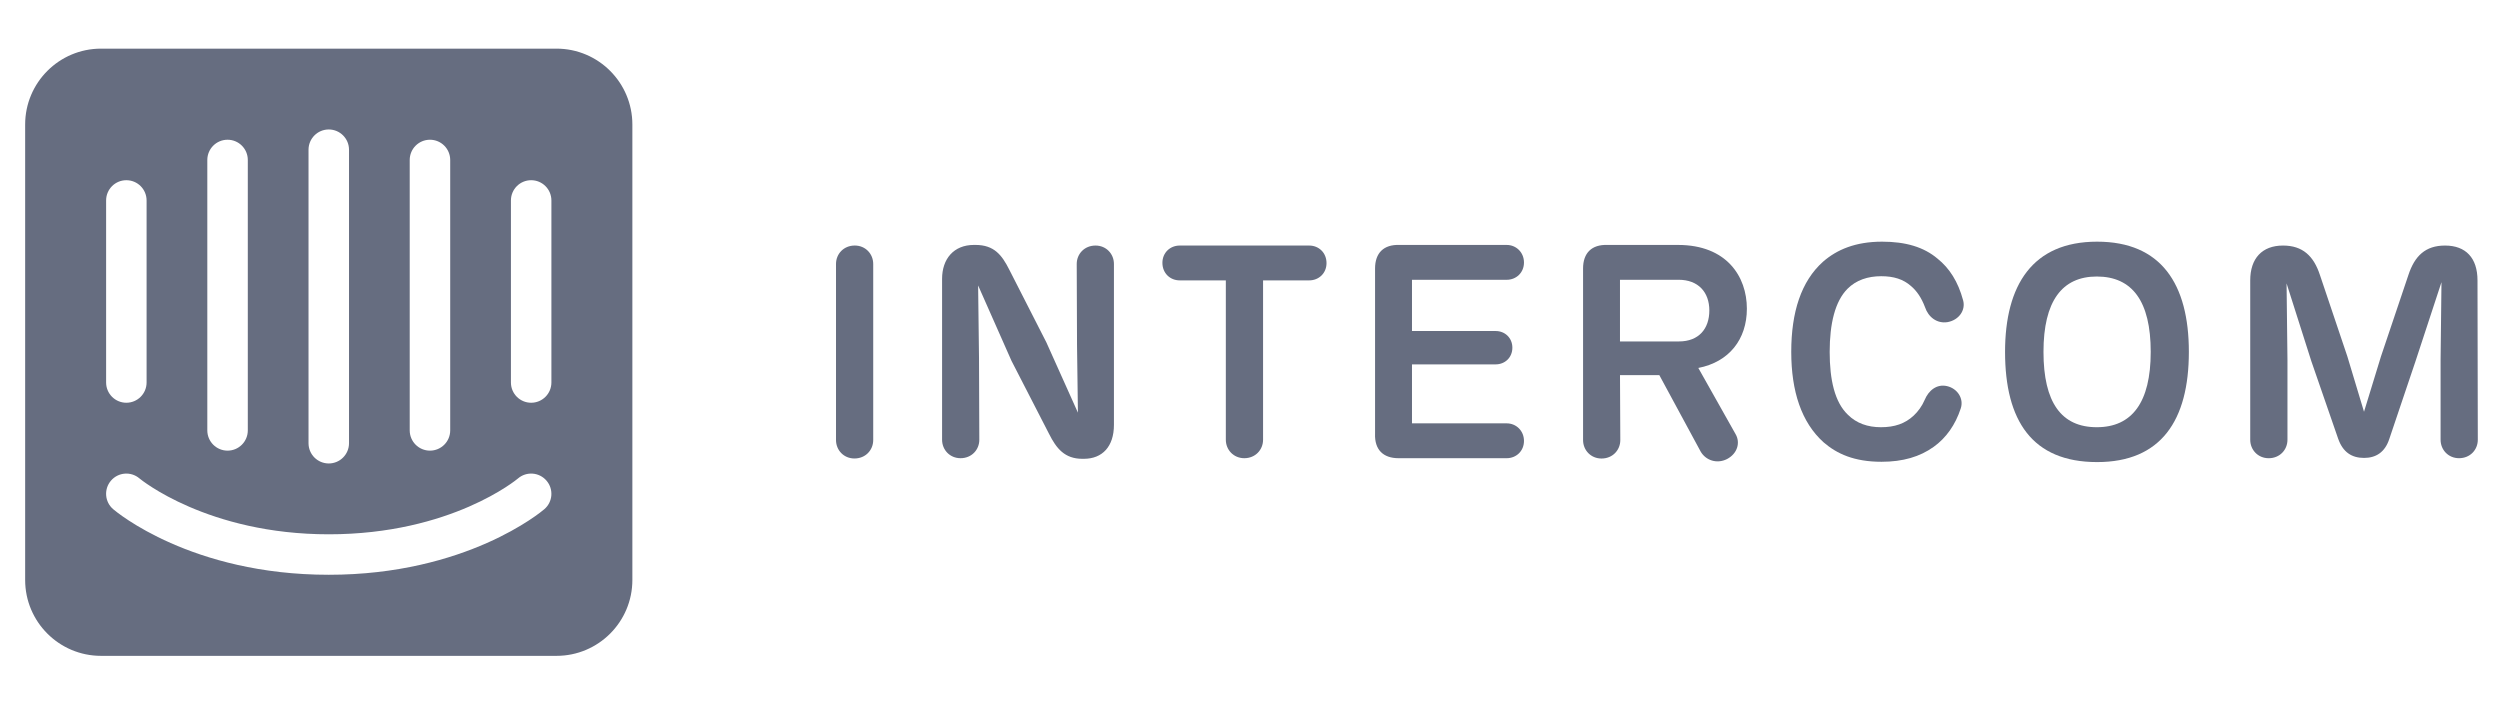
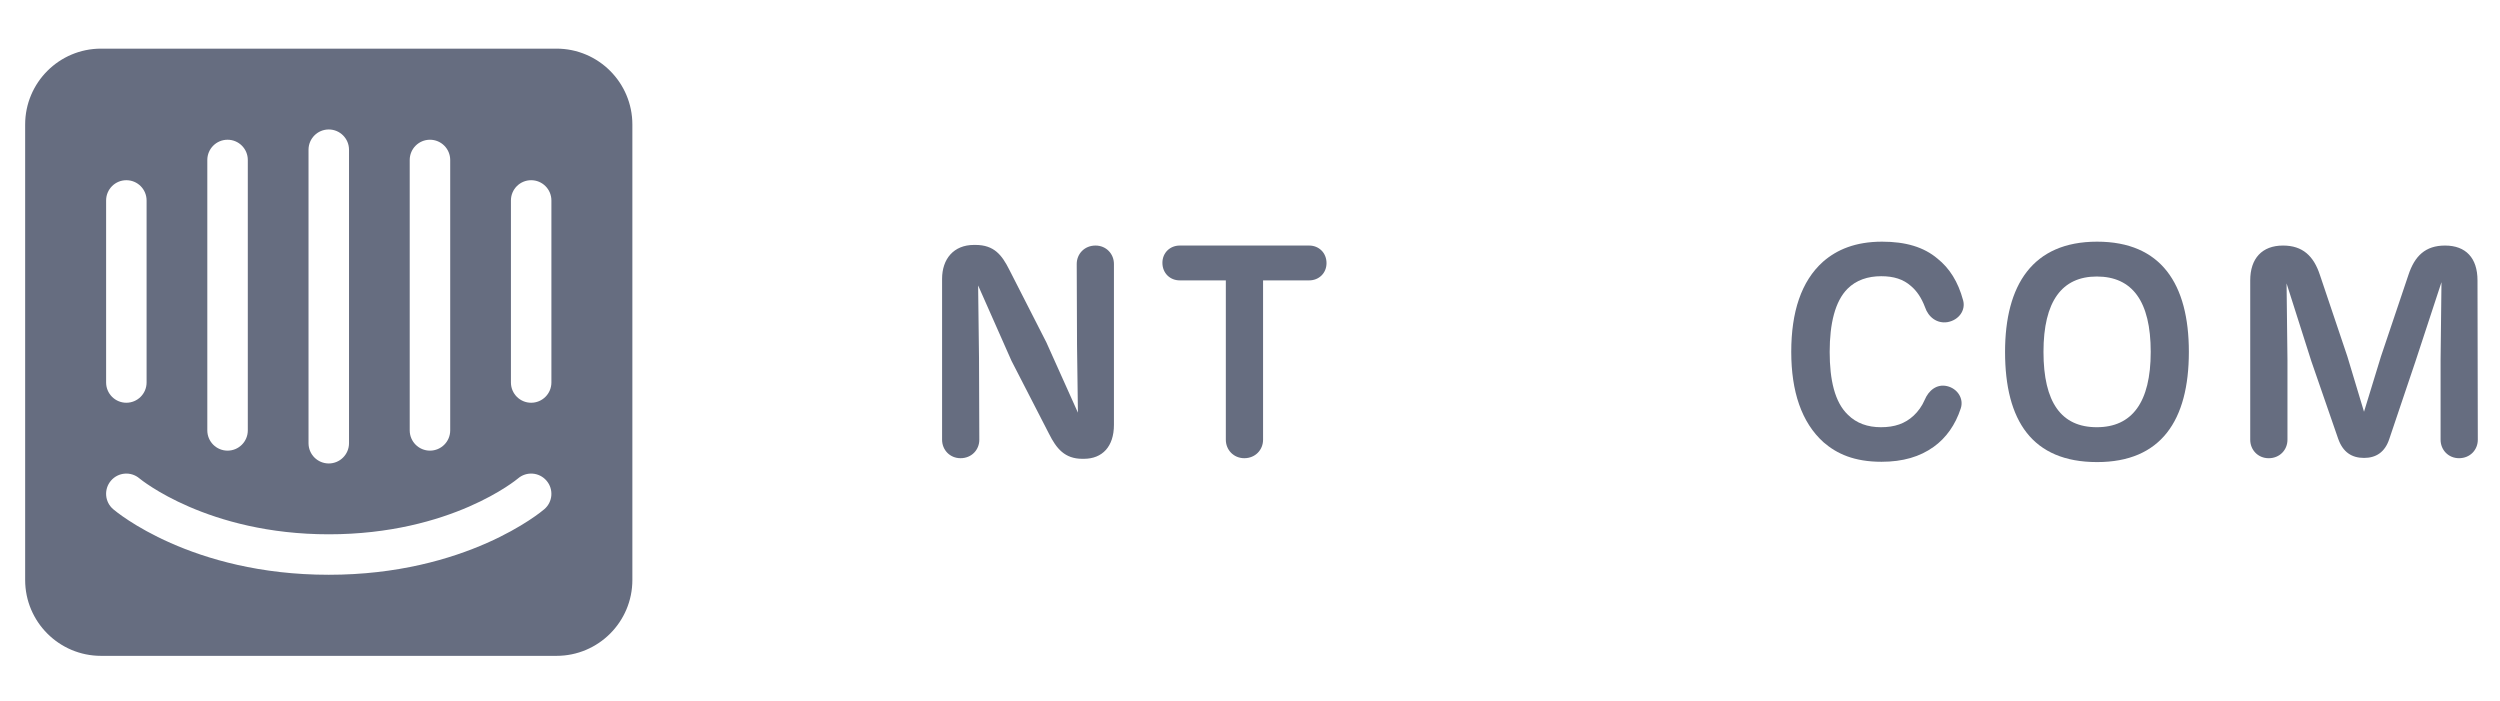
<svg xmlns="http://www.w3.org/2000/svg" width="132" height="37" viewBox="0 0 132 37" fill="none">
  <path d="M29.382 2.568H5.336C3.123 2.568 1.328 4.363 1.328 6.576V30.622C1.328 32.835 3.123 34.629 5.336 34.629H29.382C31.595 34.629 33.389 32.835 33.389 30.622V6.576C33.389 4.363 31.595 2.568 29.382 2.568ZM21.633 8.447C21.633 7.856 22.112 7.378 22.702 7.378C23.292 7.378 23.771 7.856 23.771 8.447V22.725C23.771 23.315 23.292 23.794 22.702 23.794C22.112 23.794 21.633 23.315 21.633 22.725V8.447ZM16.29 7.906C16.29 7.315 16.768 6.836 17.359 6.836C17.949 6.836 18.428 7.315 18.428 7.906V23.402C18.428 23.992 17.949 24.471 17.359 24.471C16.768 24.471 16.29 23.992 16.29 23.402V7.906ZM10.946 8.447C10.946 7.856 11.425 7.378 12.015 7.378C12.606 7.378 13.084 7.856 13.084 8.447V22.725C13.084 23.315 12.606 23.794 12.015 23.794C11.425 23.794 10.946 23.315 10.946 22.725V8.447ZM5.603 10.584C5.603 9.993 6.081 9.515 6.671 9.515C7.261 9.515 7.74 9.993 7.74 10.584V20.196C7.74 20.786 7.261 21.265 6.671 21.265C6.081 21.265 5.603 20.786 5.603 20.196V10.584ZM28.741 26.885C28.577 27.027 24.617 30.348 17.359 30.348C10.1 30.348 6.142 27.027 5.976 26.885C5.528 26.501 5.475 25.827 5.86 25.378C6.242 24.931 6.916 24.878 7.364 25.261C7.426 25.313 10.961 28.211 17.358 28.211C23.834 28.211 27.315 25.292 27.349 25.263C27.796 24.878 28.472 24.93 28.855 25.378C29.241 25.827 29.189 26.501 28.741 26.885ZM29.114 20.196C29.114 20.786 28.635 21.265 28.045 21.265C27.455 21.265 26.977 20.786 26.977 20.196V10.584C26.977 9.993 27.455 9.515 28.045 9.515C28.635 9.515 29.114 9.993 29.114 10.584V20.196Z" fill="#666D80" />
-   <path d="M46.106 23.233C46.106 23.768 45.698 24.208 45.115 24.208C44.549 24.208 44.141 23.767 44.141 23.233V13.939C44.141 13.404 44.549 12.964 45.132 12.964C45.698 12.964 46.106 13.405 46.106 13.939V23.233Z" fill="#666D80" />
  <path d="M58.816 13.939V22.432C58.816 23.58 58.202 24.225 57.227 24.225H57.149C56.221 24.225 55.781 23.69 55.388 22.904L53.406 19.05L51.645 15.072L51.692 18.925L51.708 23.218C51.708 23.753 51.299 24.193 50.717 24.193C50.151 24.193 49.742 23.752 49.742 23.218V14.725C49.742 13.671 50.355 12.932 51.425 12.932H51.504C52.494 12.932 52.903 13.467 53.297 14.253L55.247 18.075L56.914 21.788L56.867 18.233L56.851 13.94C56.851 13.405 57.26 12.965 57.842 12.965C58.407 12.964 58.816 13.403 58.816 13.939Z" fill="#666D80" />
  <path d="M66.69 23.218C66.69 23.753 66.281 24.193 65.699 24.193C65.133 24.193 64.724 23.752 64.724 23.218V14.804H62.287C61.784 14.804 61.375 14.427 61.375 13.877C61.375 13.342 61.784 12.965 62.287 12.965H69.128C69.631 12.965 70.04 13.343 70.04 13.893C70.04 14.428 69.631 14.804 69.128 14.804H66.69V23.218Z" fill="#666D80" />
-   <path d="M72.603 22.904V14.175C72.603 13.358 73.059 12.902 73.892 12.933H79.554C80.057 12.933 80.466 13.326 80.466 13.861C80.466 14.396 80.057 14.773 79.554 14.773H74.553V17.478H78.972C79.46 17.478 79.853 17.84 79.853 18.358C79.853 18.878 79.46 19.239 78.972 19.239H74.553V22.353H79.554C80.057 22.353 80.466 22.746 80.466 23.281C80.466 23.816 80.057 24.193 79.554 24.193H73.845C73.028 24.194 72.572 23.738 72.603 22.904Z" fill="#666D80" />
-   <path d="M91.637 22.919C91.905 23.375 91.731 23.957 91.181 24.241C90.646 24.508 90.064 24.304 89.798 23.848L87.612 19.806H85.536L85.552 23.235C85.552 23.77 85.143 24.21 84.561 24.21C83.995 24.21 83.586 23.769 83.586 23.235V14.175C83.586 13.358 84.042 12.902 84.875 12.933H88.603C91.166 12.933 92.235 14.6 92.235 16.299C92.235 17.919 91.292 19.114 89.671 19.428L91.637 22.919ZM85.535 18.028H88.649C89.703 18.028 90.253 17.352 90.253 16.392C90.253 15.432 89.671 14.772 88.633 14.772H85.535V18.028Z" fill="#666D80" />
  <path d="M96.292 23.36C95.113 22.306 94.578 20.655 94.578 18.579C94.578 16.487 95.097 14.852 96.261 13.814C96.985 13.185 97.96 12.76 99.375 12.76C100.618 12.76 101.577 13.043 102.301 13.656C102.93 14.159 103.386 14.868 103.653 15.859C103.795 16.378 103.433 16.897 102.836 17.007C102.27 17.101 101.814 16.739 101.641 16.22C101.452 15.717 101.2 15.356 100.901 15.103C100.492 14.742 99.989 14.584 99.328 14.584C98.621 14.584 98.007 14.789 97.551 15.245C96.891 15.905 96.607 17.085 96.607 18.579C96.607 20.058 96.874 21.237 97.567 21.897C98.023 22.353 98.621 22.557 99.312 22.557C100.036 22.557 100.586 22.369 101.042 21.944C101.278 21.724 101.483 21.441 101.625 21.111C101.829 20.623 102.254 20.261 102.804 20.387C103.354 20.514 103.701 21.048 103.527 21.567C103.244 22.431 102.757 23.123 102.096 23.595C101.373 24.114 100.476 24.382 99.344 24.382C97.897 24.382 96.985 23.957 96.292 23.36Z" fill="#666D80" />
  <path d="M105.867 18.579C105.867 15.056 107.314 12.76 110.727 12.76C114.109 12.76 115.572 14.993 115.572 18.579C115.572 22.212 114.093 24.398 110.727 24.398C107.299 24.398 105.867 22.212 105.867 18.579ZM113.558 18.579C113.558 15.905 112.583 14.6 110.711 14.6C108.871 14.6 107.896 15.906 107.896 18.579C107.896 21.253 108.84 22.557 110.711 22.557C112.567 22.557 113.558 21.252 113.558 18.579Z" fill="#666D80" />
  <path d="M130.828 23.218C130.828 23.753 130.42 24.193 129.837 24.193C129.271 24.193 128.863 23.752 128.863 23.218V19.003L128.91 14.899L127.541 19.067L126.157 23.171C125.922 23.895 125.434 24.178 124.821 24.178C124.176 24.178 123.704 23.88 123.452 23.156L122.037 19.067L120.731 14.963L120.778 19.004V23.219C120.778 23.754 120.369 24.194 119.787 24.194C119.221 24.194 118.812 23.753 118.812 23.219V14.805C118.812 13.641 119.442 12.965 120.543 12.965C121.581 12.965 122.163 13.515 122.493 14.522L123.939 18.815L124.82 21.741L125.717 18.815L127.163 14.522C127.494 13.515 128.06 12.965 129.098 12.965C130.199 12.965 130.812 13.625 130.812 14.805L130.828 23.218Z" fill="#666D80" />
</svg>